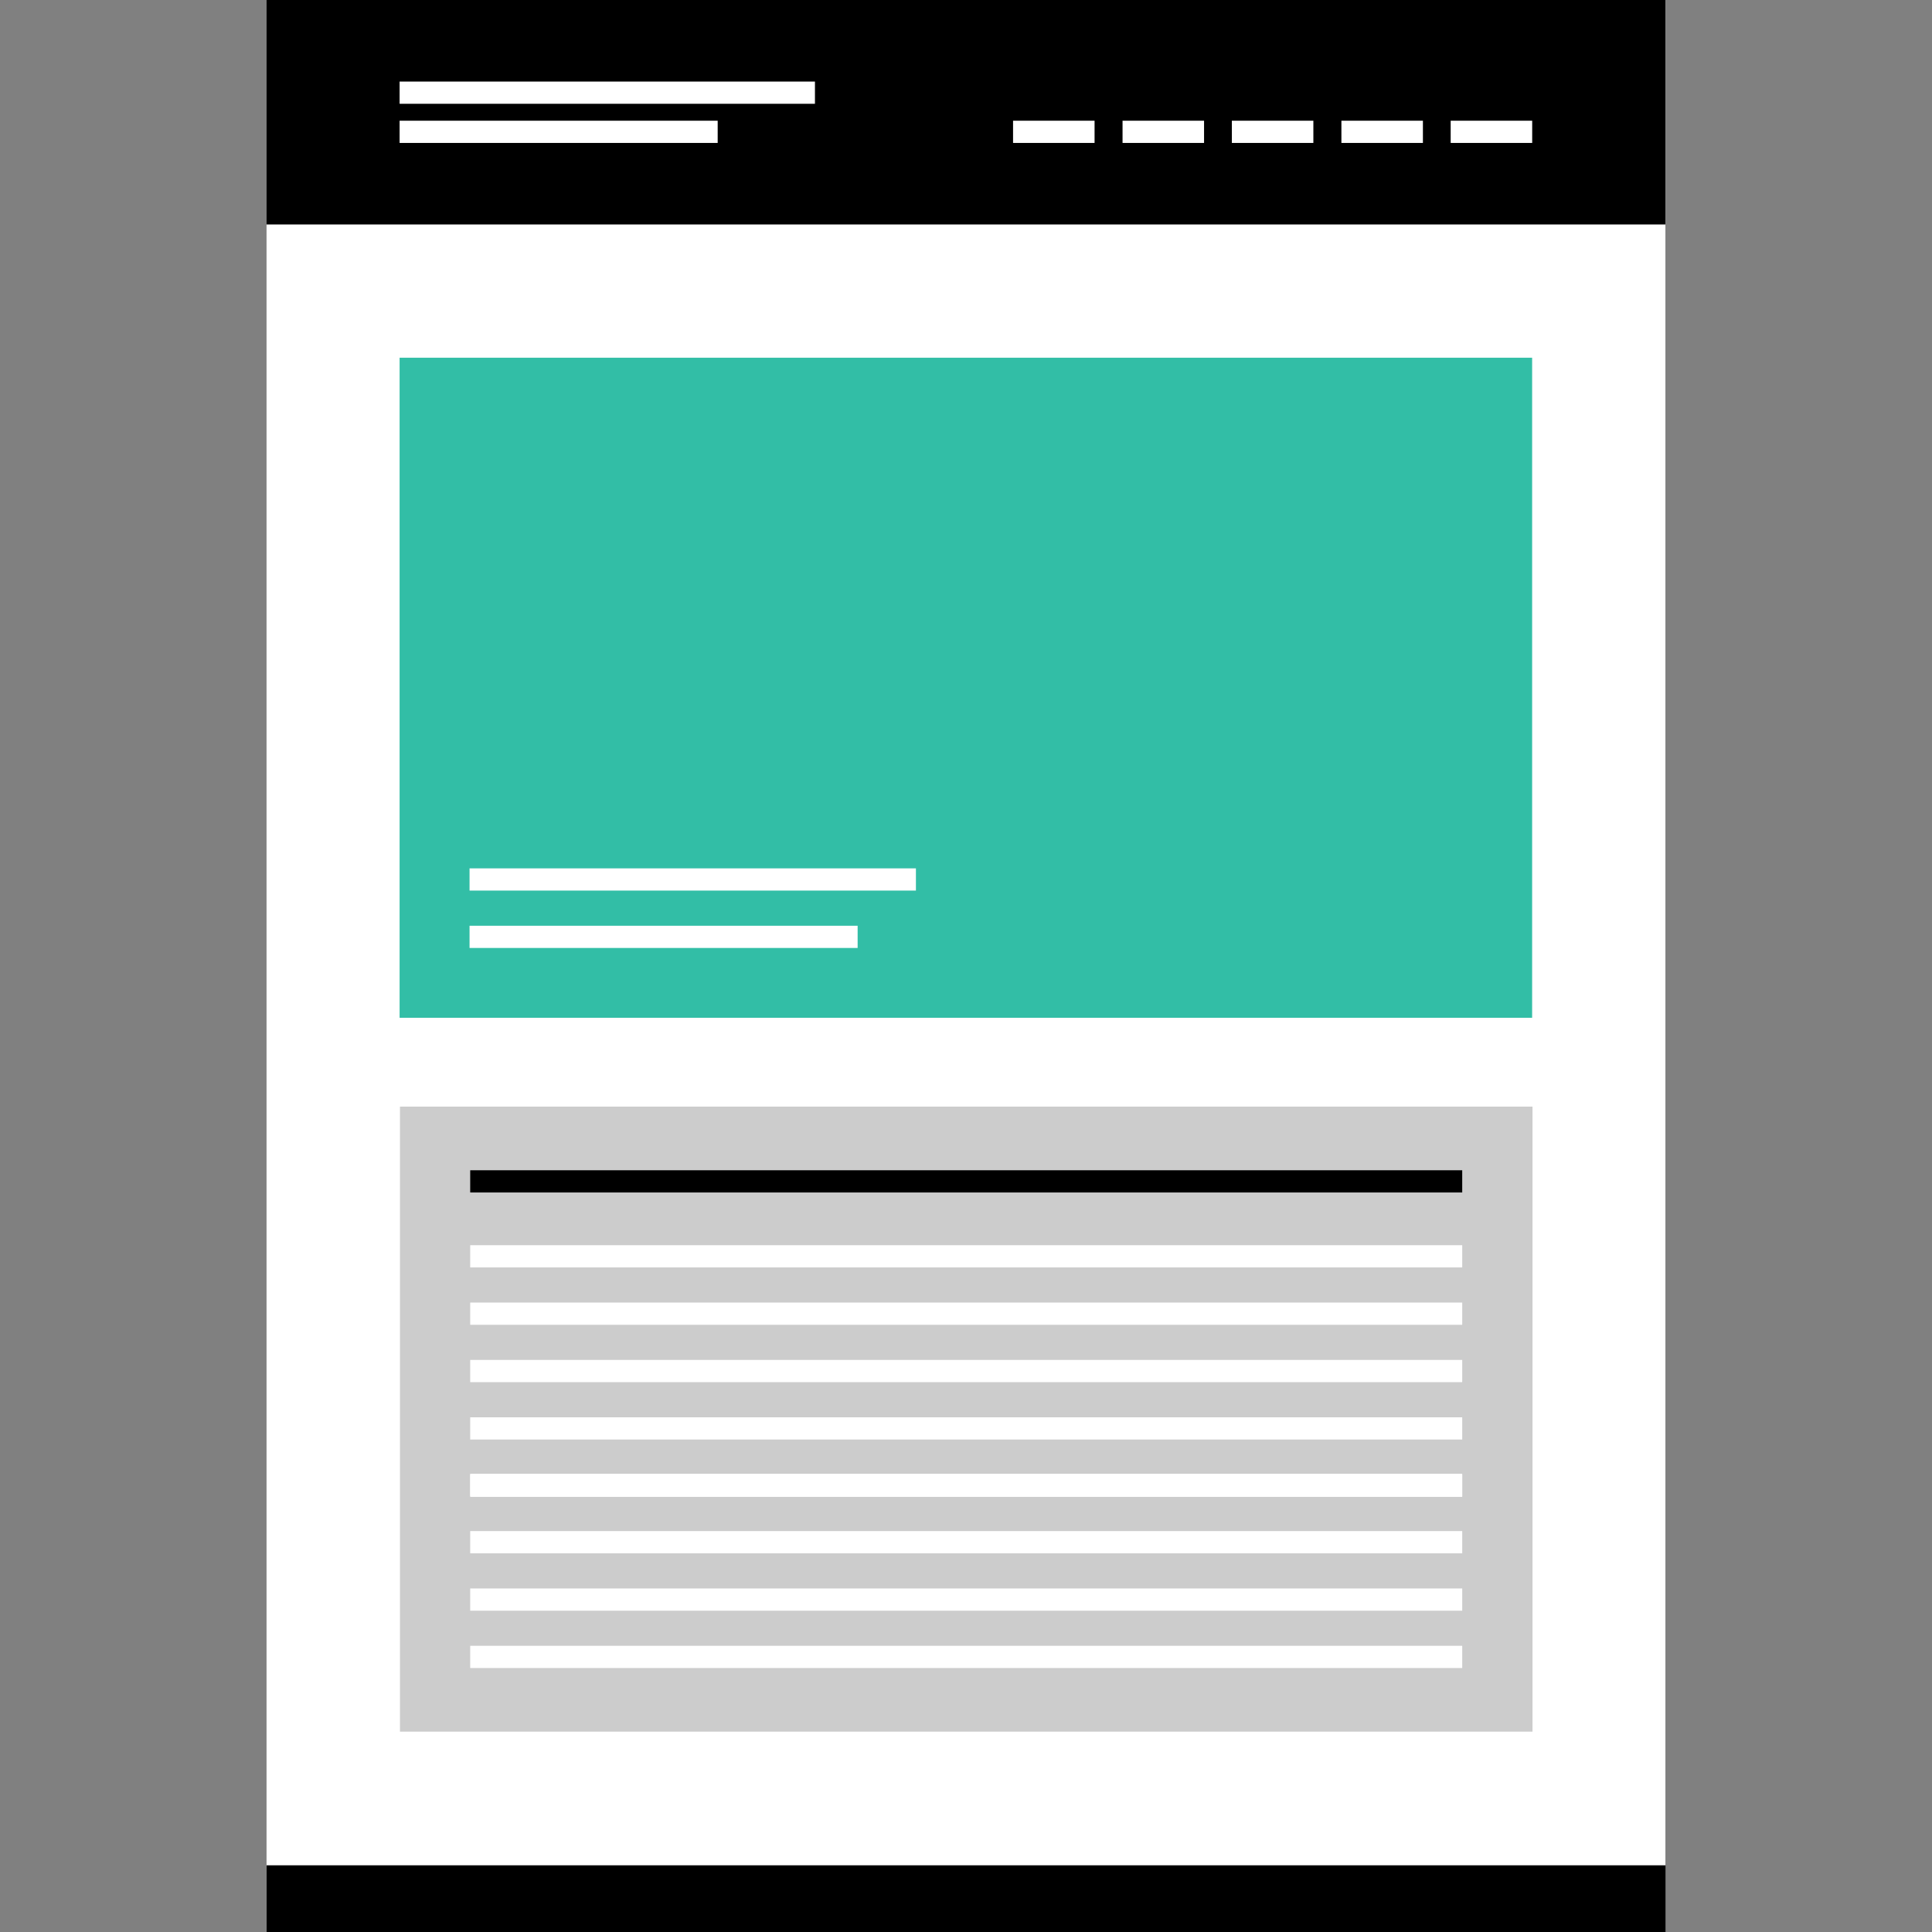
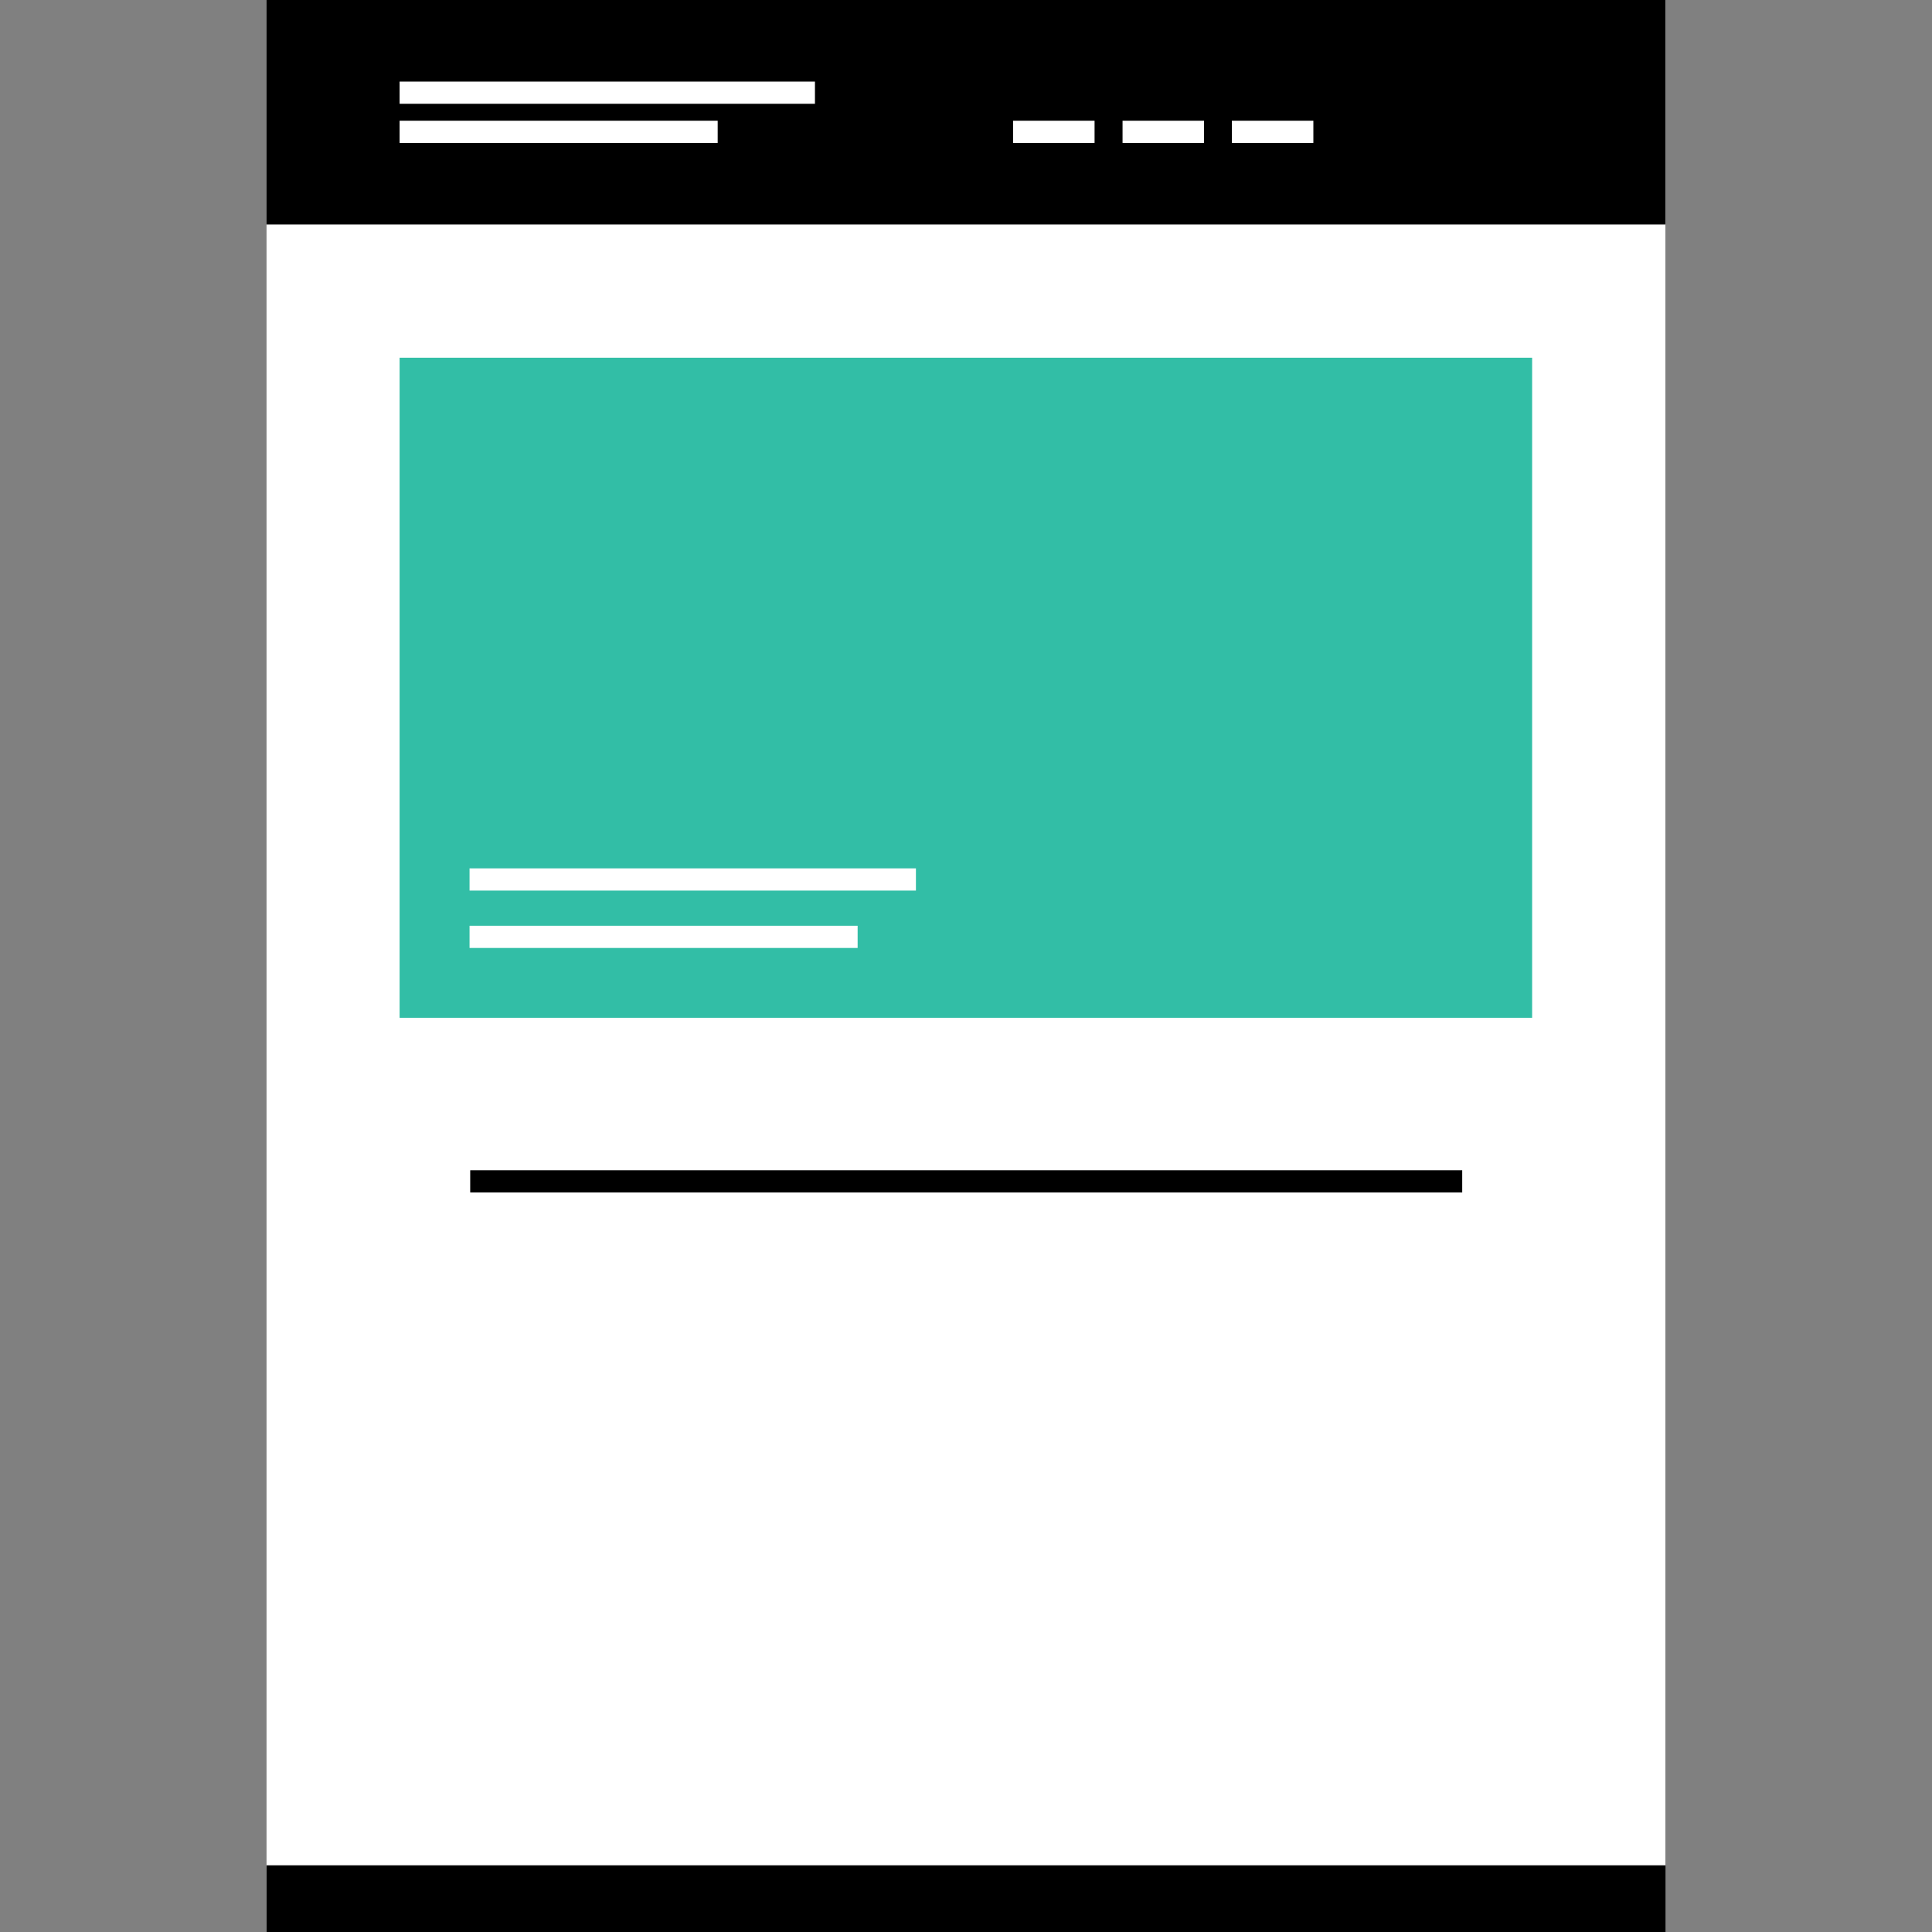
<svg xmlns="http://www.w3.org/2000/svg" version="1.1" id="Layer_1" viewBox="0 0 512.008 512.008" xml:space="preserve">
  <rect x="0" y="0" width="512.008" height="512.008" fill="#808080" stroke="none" />
  <rect x="70.636" style="fill:#FFFFFF;" width="370.72" height="494.344" />
  <rect x="105.9" y="94.8" style="fill:#32BEA6;" width="300.136" height="174.928" />
  <rect x="70.66" y="494.352" width="370.72" height="17.656" />
-   <rect x="105.996" y="293.272" style="fill:#CCCCCC;" width="300.136" height="165.64" />
  <rect x="124.612" y="310.136" width="262.896" height="5.888" />
  <g>
    <rect x="124.612" y="330" style="fill:#FFFFFF;" width="262.896" height="5.888" />
    <rect x="124.612" y="345.2" style="fill:#FFFFFF;" width="262.896" height="5.888" />
-     <rect x="124.612" y="360.4" style="fill:#FFFFFF;" width="262.896" height="5.888" />
    <rect x="124.612" y="375.608" style="fill:#FFFFFF;" width="262.896" height="5.888" />
    <rect x="124.612" y="390.808" style="fill:#FFFFFF;" width="262.896" height="5.888" />
    <rect x="124.612" y="390.56" style="fill:#FFFFFF;" width="262.896" height="5.888" />
-     <rect x="124.612" y="405.76" style="fill:#FFFFFF;" width="262.896" height="5.888" />
    <rect x="124.612" y="420.968" style="fill:#FFFFFF;" width="262.896" height="5.888" />
    <rect x="124.612" y="436.16" style="fill:#FFFFFF;" width="262.896" height="5.888" />
    <rect x="124.436" y="230.128" style="fill:#FFFFFF;" width="118.296" height="5.888" />
    <rect x="124.436" y="245.336" style="fill:#FFFFFF;" width="102.848" height="5.888" />
  </g>
  <rect x="70.628" width="370.72" height="59.488" />
  <g>
    <rect x="105.9" y="21.616" style="fill:#FFFFFF;" width="110.072" height="5.888" />
    <rect x="105.9" y="31.992" style="fill:#FFFFFF;" width="84.296" height="5.888" />
    <rect x="268.476" y="31.992" style="fill:#FFFFFF;" width="21.6" height="5.888" />
    <rect x="297.492" y="31.992" style="fill:#FFFFFF;" width="21.6" height="5.888" />
    <rect x="326.46" y="31.992" style="fill:#FFFFFF;" width="21.6" height="5.888" />
-     <rect x="355.492" y="31.992" style="fill:#FFFFFF;" width="21.6" height="5.888" />
-     <rect x="384.452" y="31.992" style="fill:#FFFFFF;" width="21.6" height="5.888" />
  </g>
</svg>